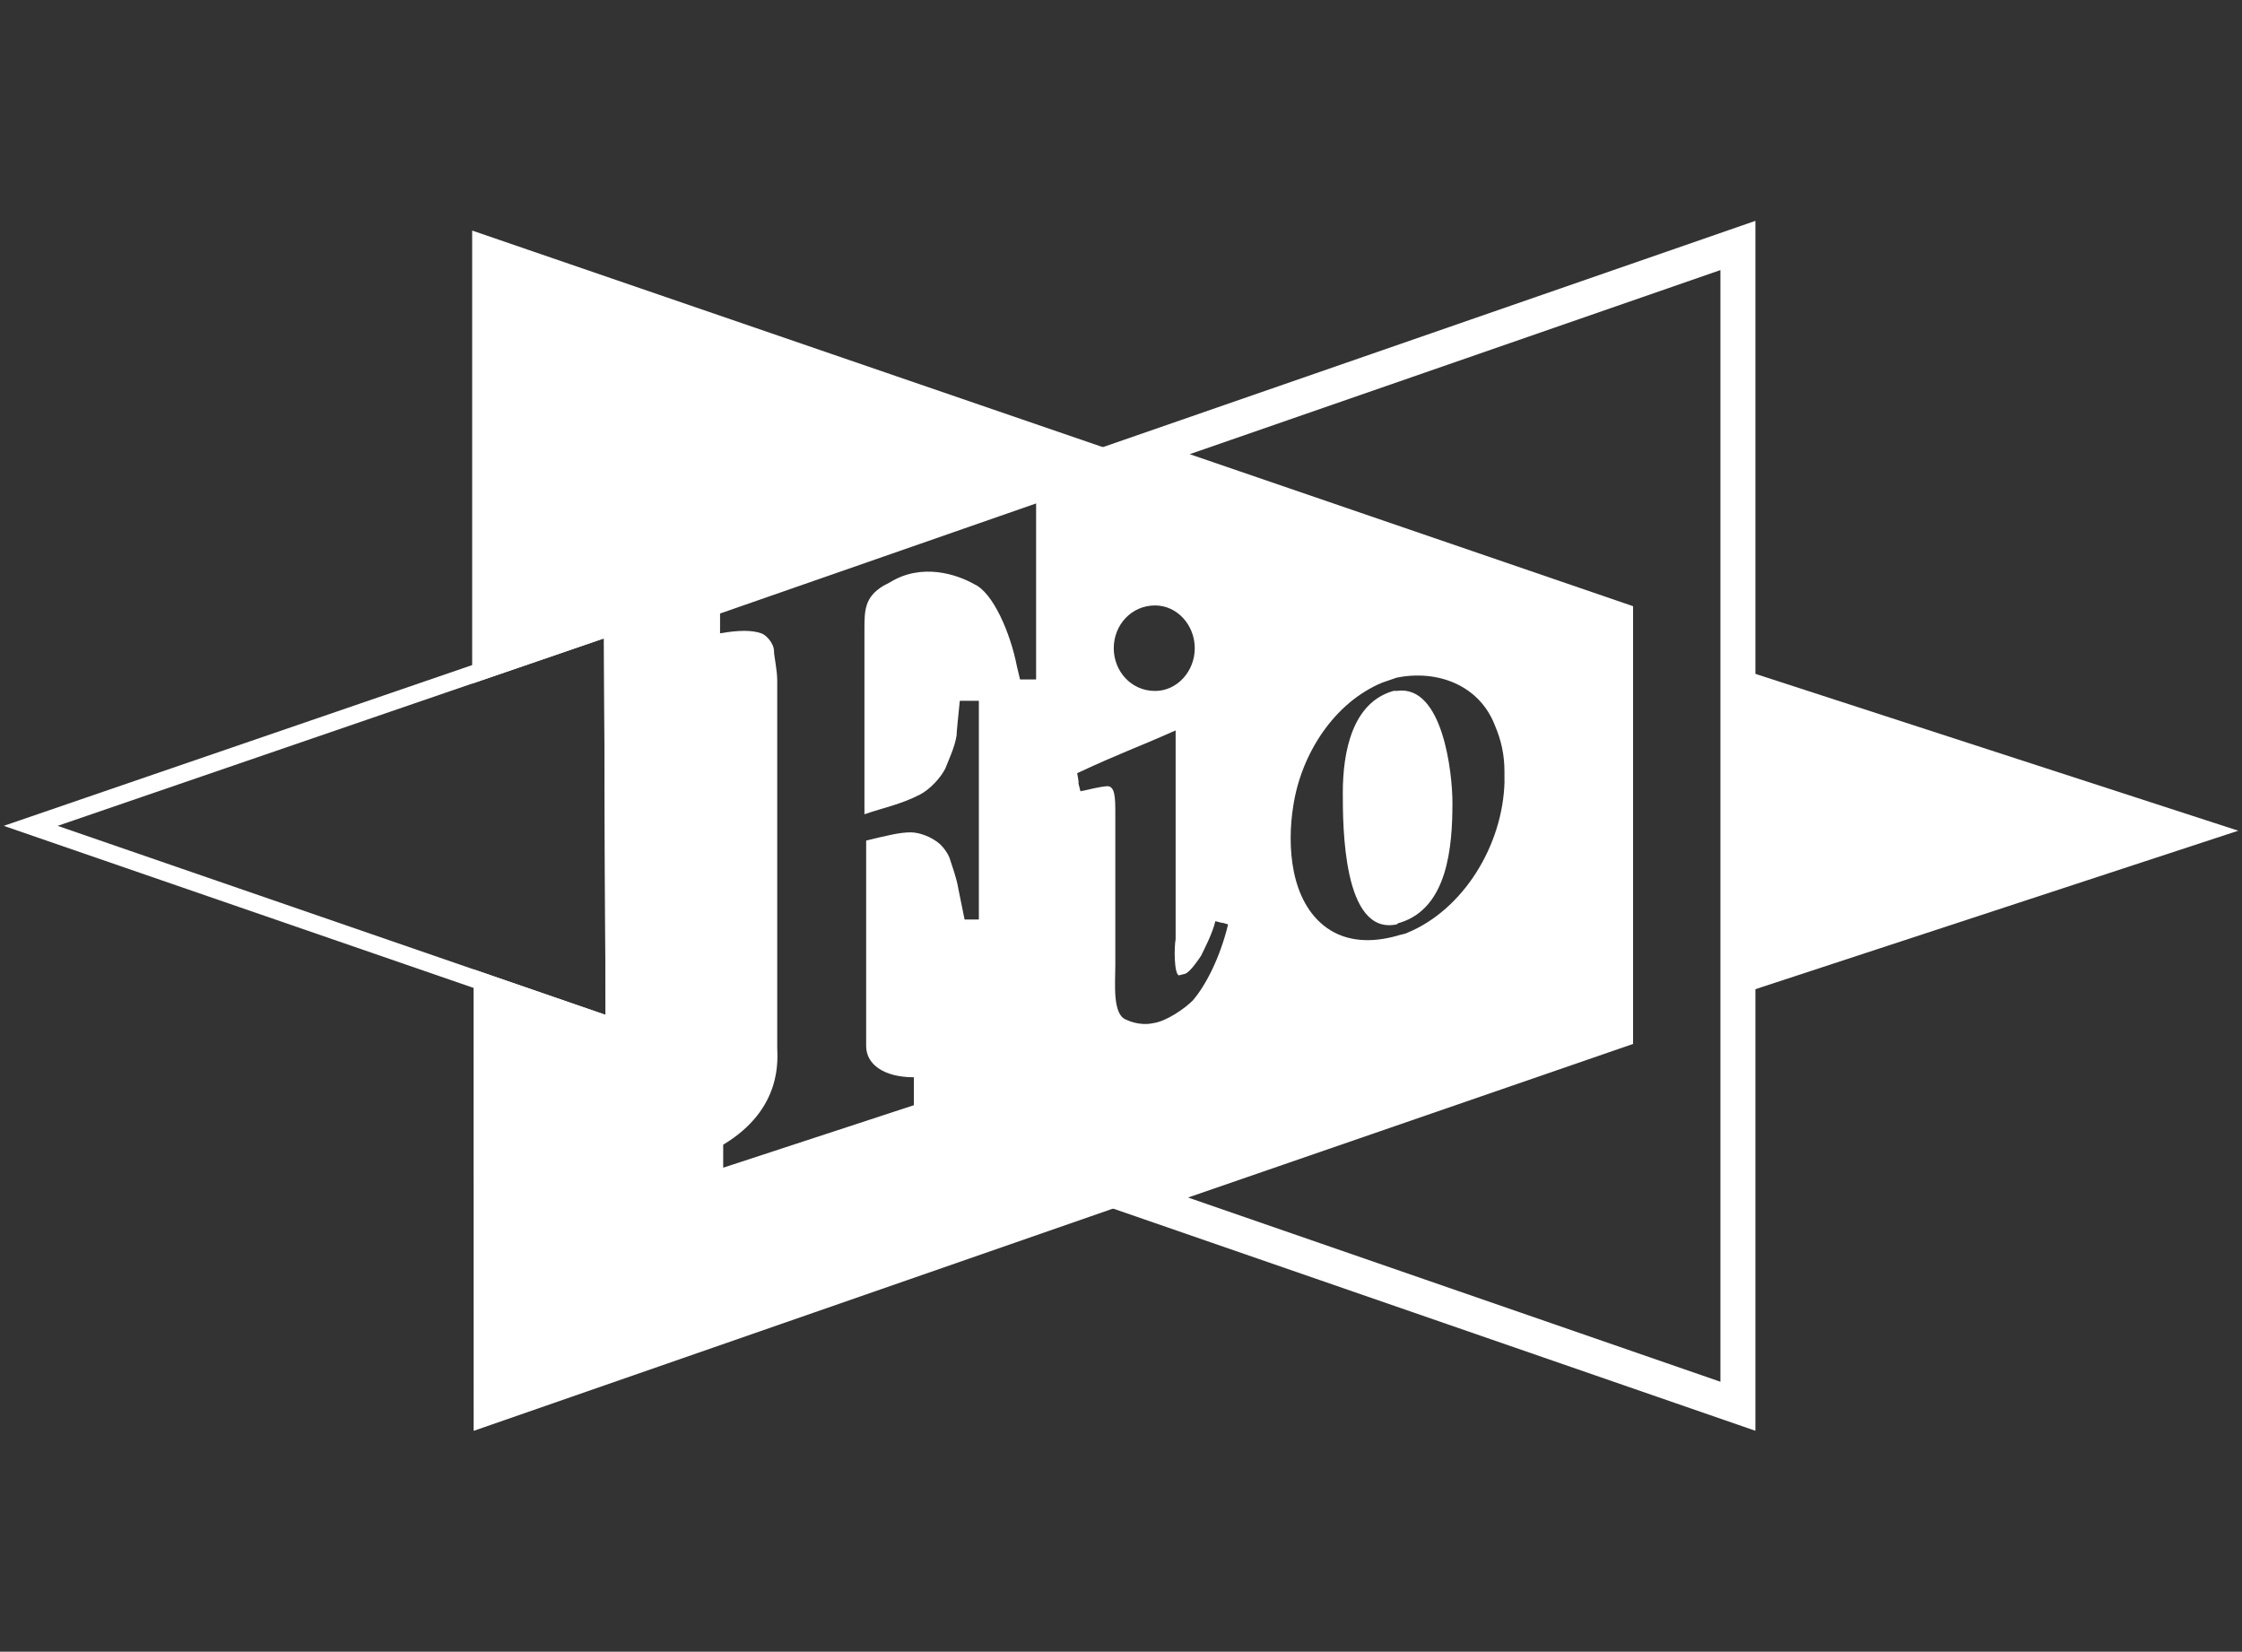
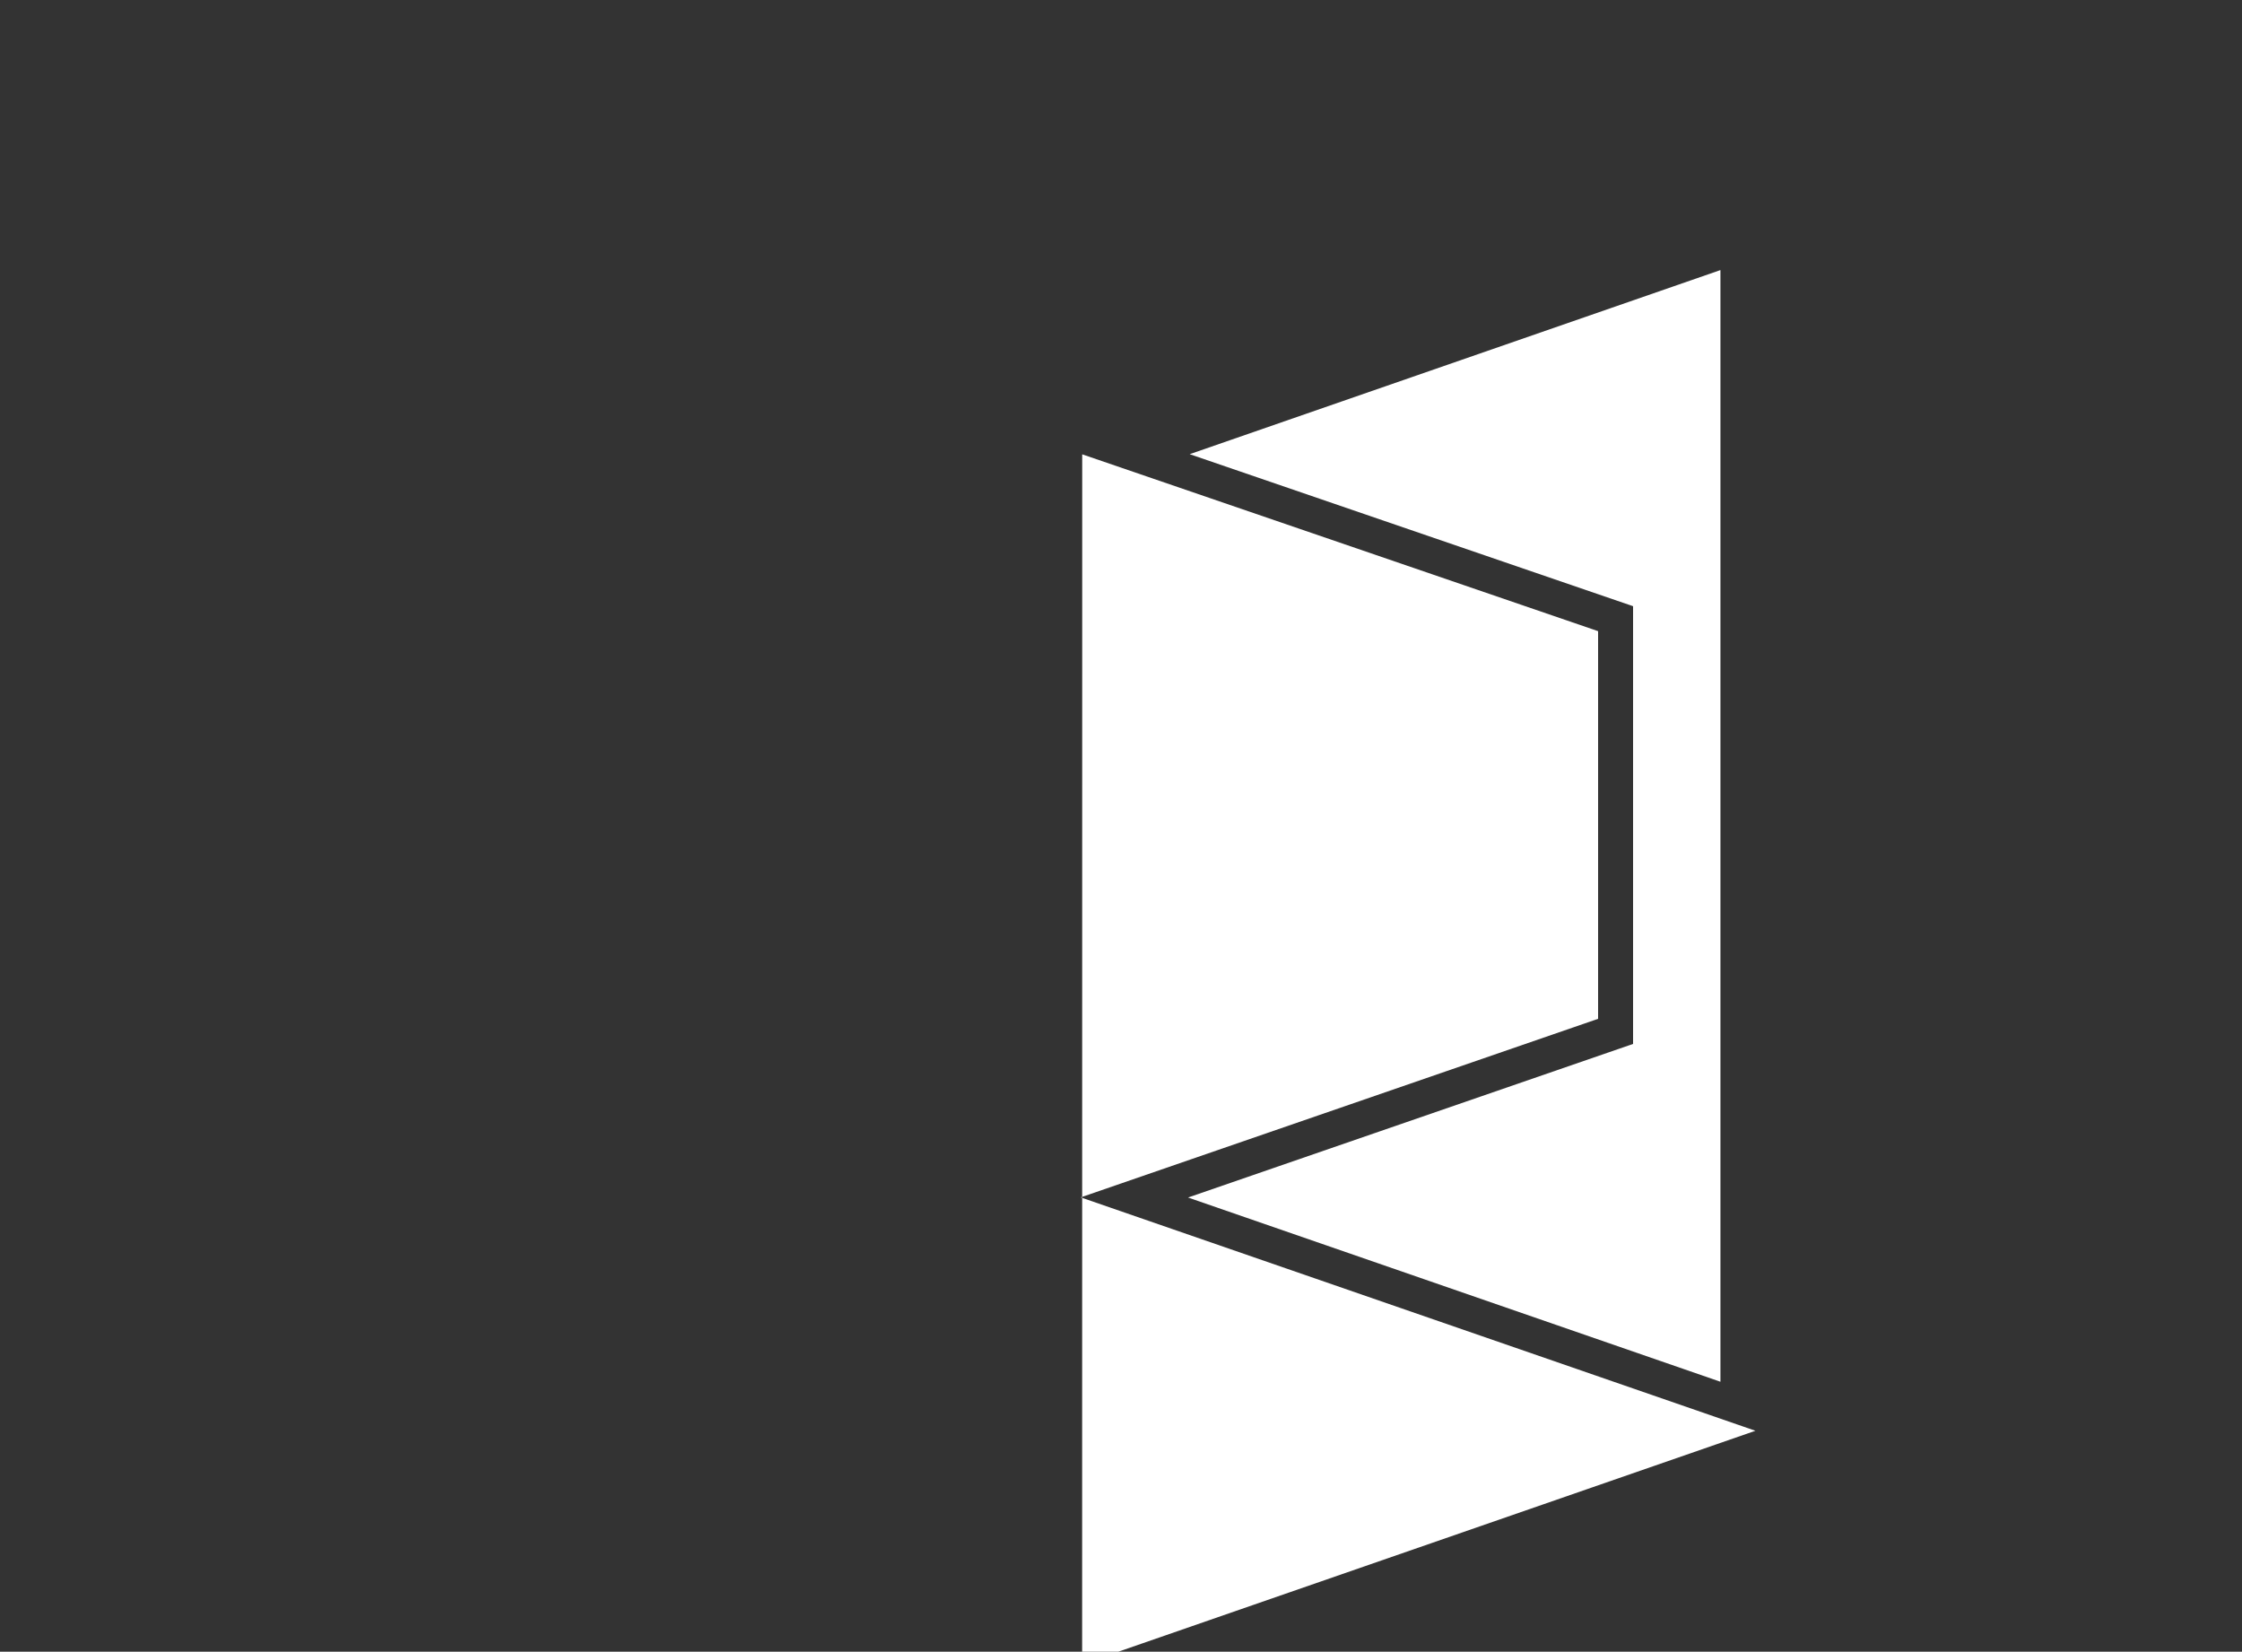
<svg xmlns="http://www.w3.org/2000/svg" id="Vrstva_1" data-name="Vrstva 1" viewBox="0 0 300 221">
  <rect x="0" y="0" width="300" height="221" fill="#333333" stroke="none" />
  <defs>
    <style>
      .cls-1 {
        fill: #fff;
        fill-rule: evenodd;
        stroke-width: 0px;
      }
    </style>
  </defs>
  <path class="cls-1" d="M186.9,92.44h-.42c-5.53,1.54-6.8,8.14-6.8,13.64,0,4.4,0,19.14,7.22,17.6.21-.22.43-.22.43-.22,6.38-1.98,7.02-10.12,7.02-16.06,0-3.96-1.28-15.84-7.44-14.96Z" />
-   <path class="cls-1" d="M230.21,36.14v148.74c-5.28-1.83-60.82-21.04-71.24-24.65,10.4-3.59,59.55-20.55,59.55-20.55v-58.57s-48.92-16.76-59.33-20.34c10.42-3.62,65.73-22.8,71.01-24.63ZM144.81,60.79s66.02,22.63,69.03,23.66v51.87c-3.01,1.04-69.23,23.89-69.23,23.89l90.28,31.23V29.55l-90.09,31.24Z" />
-   <polygon class="cls-1" points="234.47 90.03 232.56 89.37 232.56 133.14 234.47 132.49 299.5 111.15 234.47 90.03" />
-   <path class="cls-1" d="M83.14,82.14L.5,110.5l82.89,28.59-.24-56.95ZM7.71,110.5l73.11-25.09.21,50.38L7.71,110.5Z" />
-   <path class="cls-1" d="M216.19,83.68l-67.16-23.35L63.18,30.85v60.62s17.64-6.05,17.64-6.05l.21,50.37-17.66-6.09v2.79s.01,58.96.01,58.96l85.44-29.7,3.73-1.27-.75-.26,64.4-22.22v-54.32ZM154.56,81.01c2.97,0,5.31,2.64,5.31,5.72s-2.34,5.72-5.31,5.72c-3.2,0-5.53-2.64-5.53-5.72s2.33-5.72,5.53-5.72ZM138.62,90.91h-2.13l-.42-1.76c-.85-4.4-3.19-9.9-5.74-11-2.33-1.32-7.01-2.86-11.27-.22l-.84.44c-2.55,1.54-2.55,3.3-2.55,5.94v24.64c2.55-.88,4.89-1.32,7.44-2.64,1.27-.66,2.76-2.2,3.4-3.52.42-1.1,1.27-2.86,1.49-4.4,0-.44.21-2.42.43-4.62h2.55v29.26h-1.91l-.85-4.18c-.21-1.33-.85-3.08-1.06-3.74-.22-.88-1.07-1.98-1.7-2.42-.85-.66-2.34-1.32-3.61-1.32-1.49,0-3.19.44-5.95,1.1v27.5c0,2.42,2.34,4.17,6.38,4.17v3.74l-25.51,8.36v-3.08c8.08-4.84,7.23-11.66,7.23-12.98v-49.06c0-1.54-.43-3.3-.43-3.96,0-1.1-1.06-2.21-1.7-2.42-1.27-.44-2.98-.44-5.52,0v-2.65l42.29-14.73v23.54ZM159.66,133.81c-1.06,1.1-3.61,2.86-5.32,3.08-1.91.44-3.61-.44-3.61-.44-1.91-.66-1.49-4.84-1.49-7.26v-20.24c0-2.2,0-3.96-1.27-3.74-.21,0-1.49.22-2.34.44l-1.06.22c-.12-.52-.22-.89-.29-1.16.07.2.1.1-.14-1.26,6.16-2.86,7.22-3.08,13.17-5.72v27.94c-.21,1.1-.21,4.62.43,4.84l.85-.22c.63-.22,1.7-1.76,2.13-2.42.42-.88,1.48-2.86,1.91-4.62,2.33.66-.43-.22,1.7.44-1.06,4.4-2.98,8.14-4.68,10.12ZM201.32,104.55c-.21,8.57-5.53,17.16-12.97,20.24-.42.22-.85.22-1.49.44-3.19.88-6.58.88-9.35-1.1-4.88-3.52-5.31-11.01-4.46-16.29,1.07-7.04,5.53-13.86,11.9-16.5.64-.22,1.28-.44,1.91-.66,5.32-1.1,11.05.88,13.17,6.38.85,1.98,1.28,3.95,1.28,6.16v1.32Z" />
+   <path class="cls-1" d="M230.21,36.14v148.74c-5.28-1.83-60.82-21.04-71.24-24.65,10.4-3.59,59.55-20.55,59.55-20.55v-58.57s-48.92-16.76-59.33-20.34c10.42-3.62,65.73-22.8,71.01-24.63ZM144.81,60.79s66.02,22.63,69.03,23.66v51.87c-3.01,1.04-69.23,23.89-69.23,23.89l90.28,31.23l-90.09,31.24Z" />
</svg>